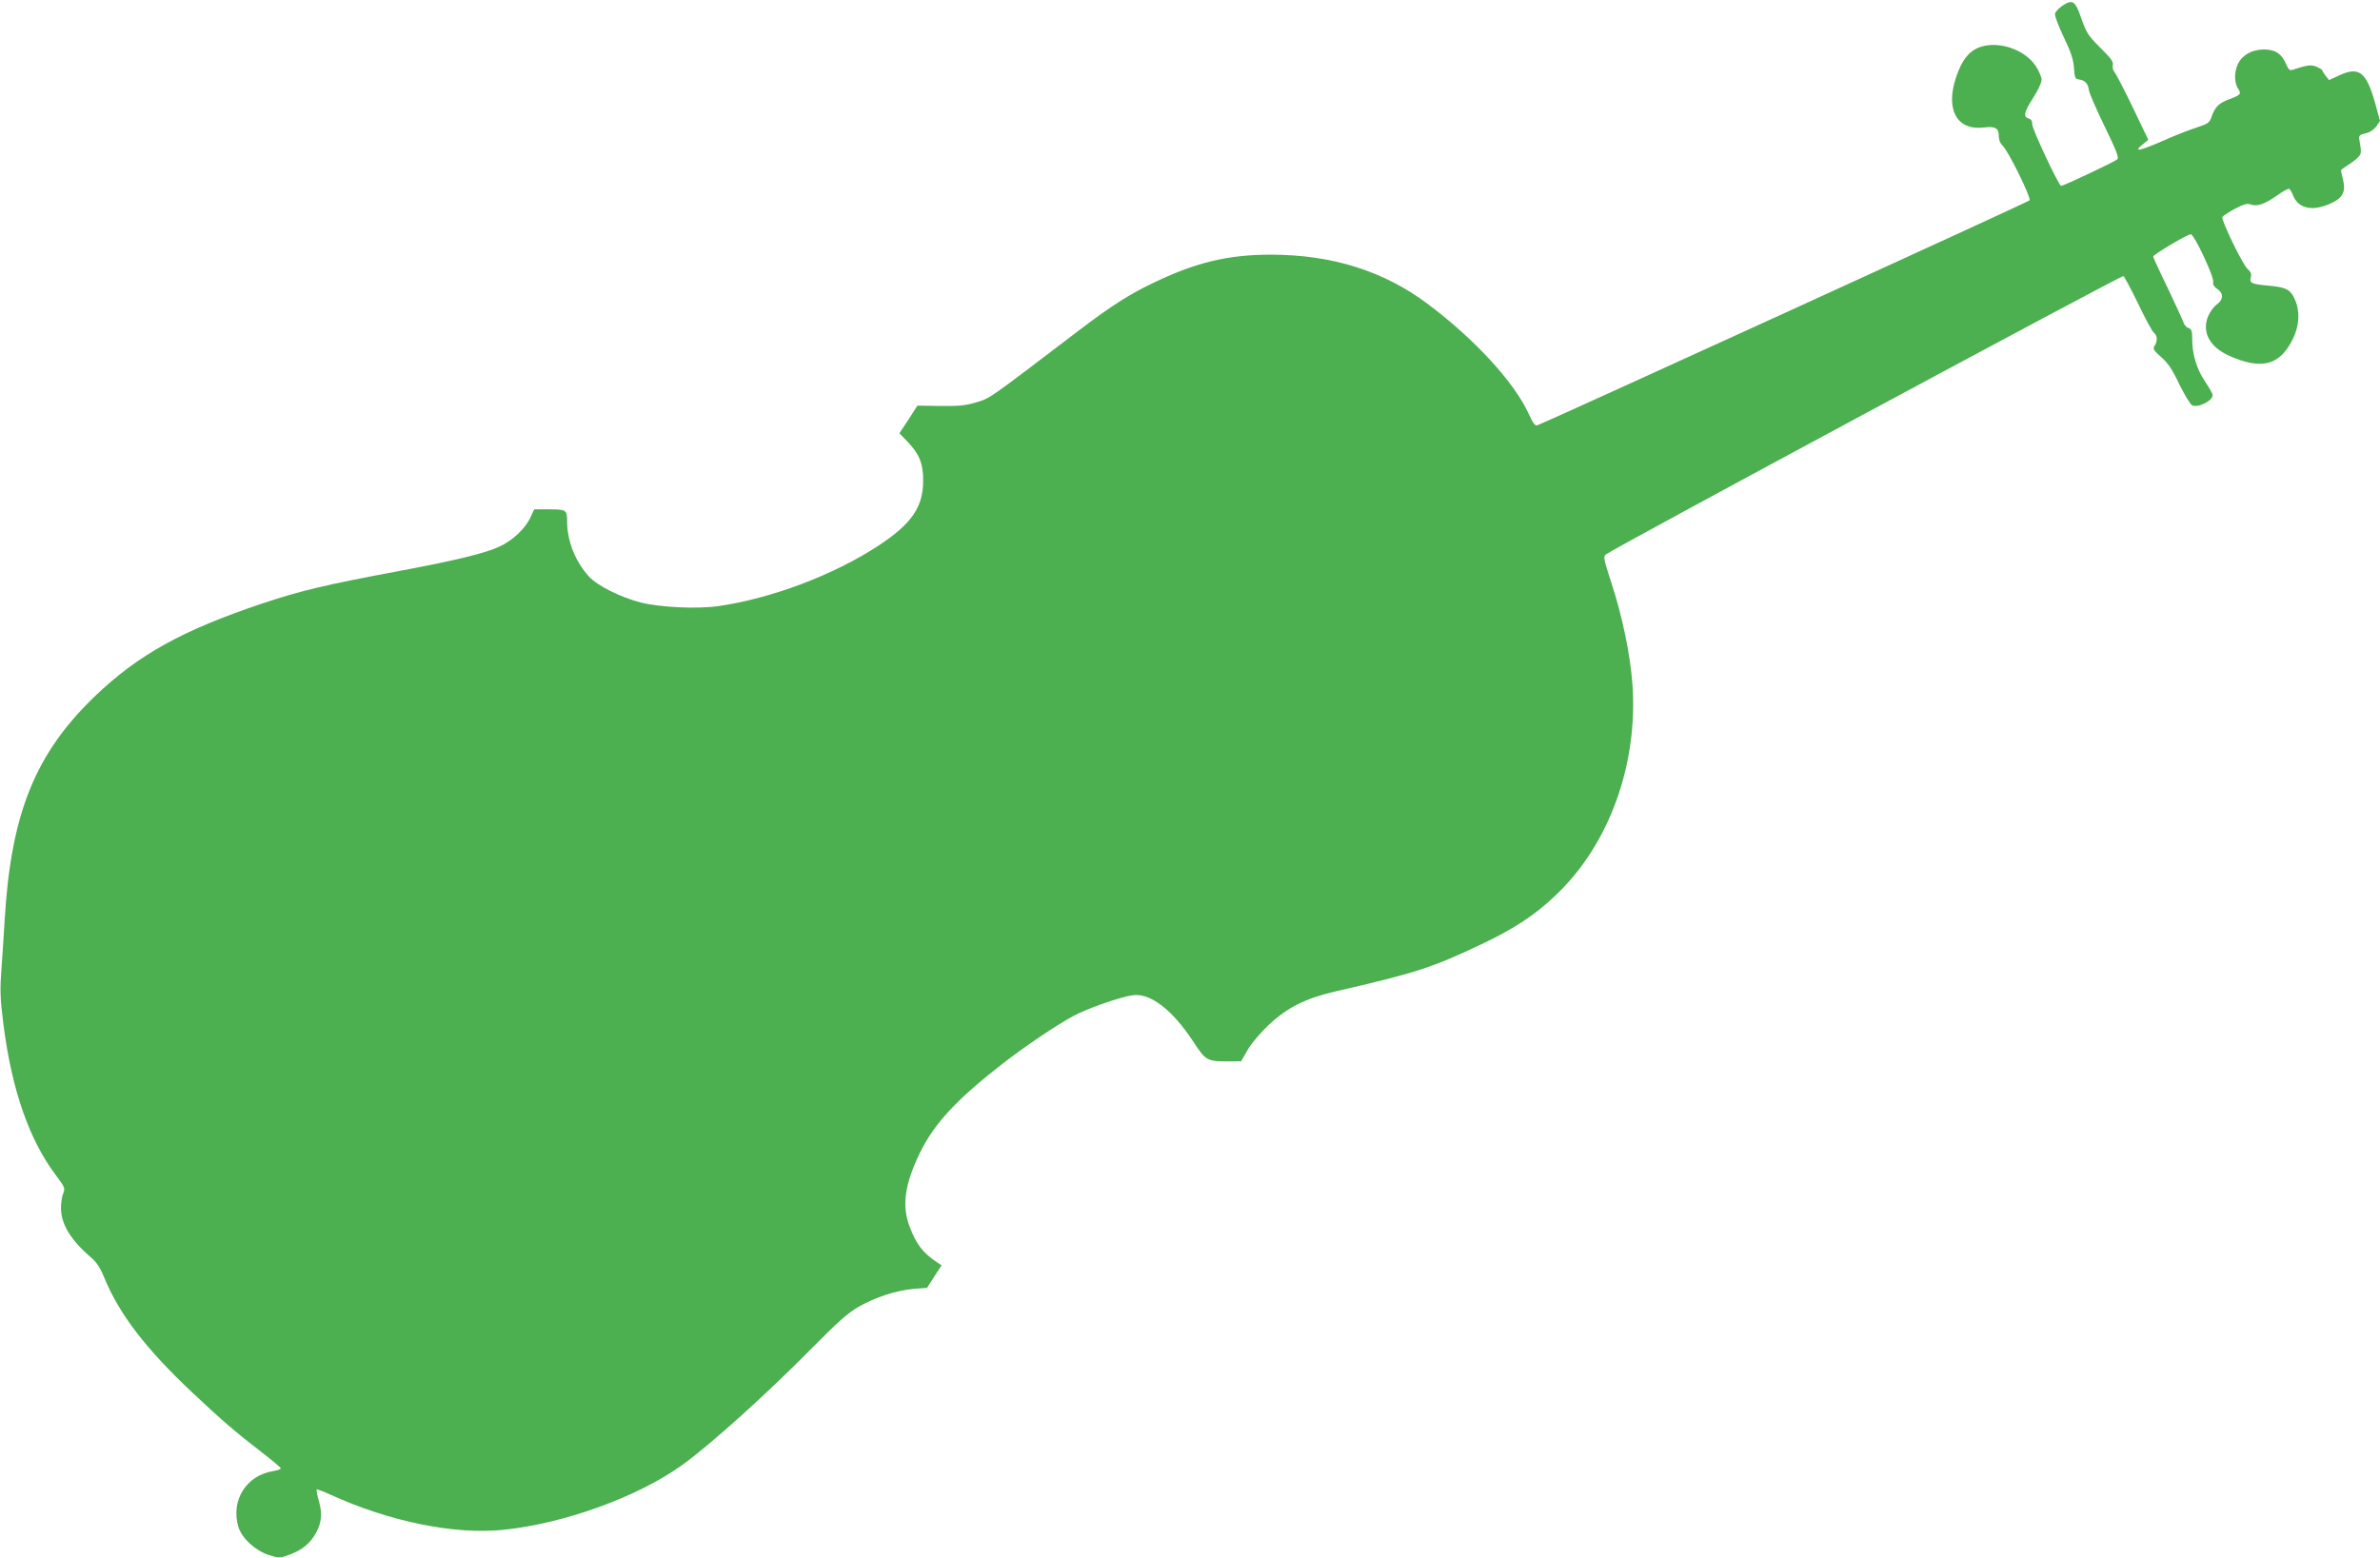
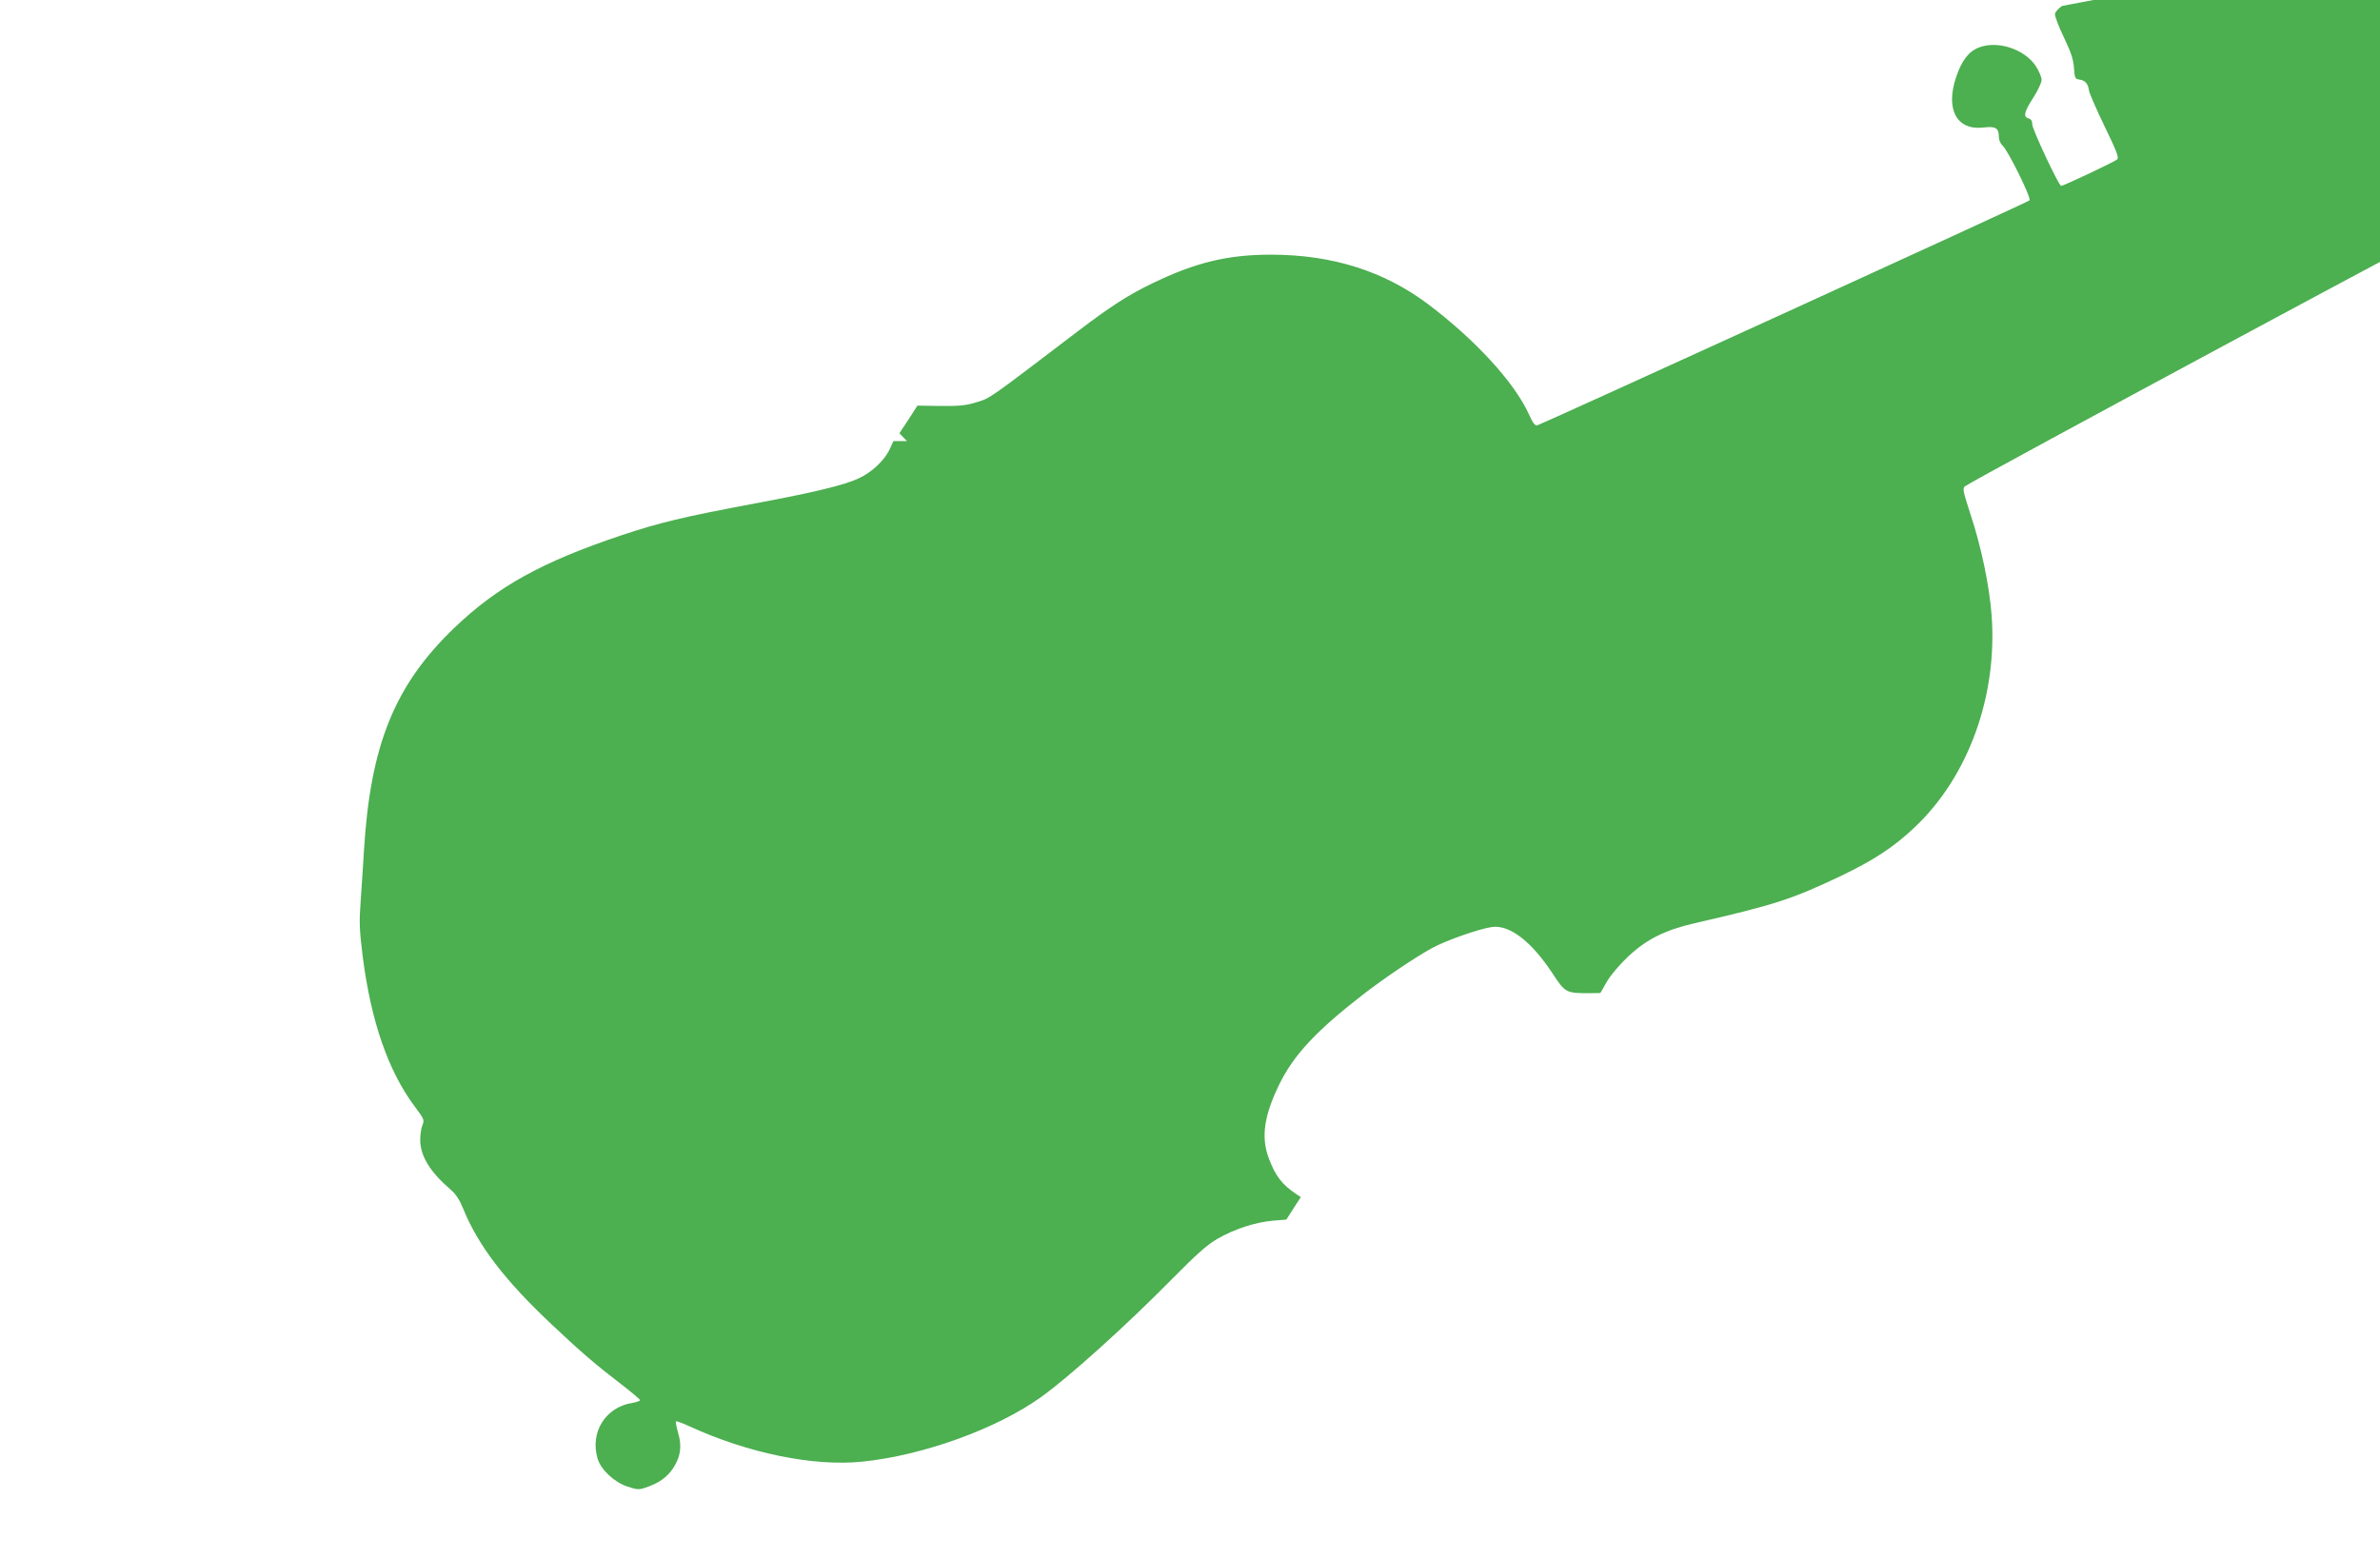
<svg xmlns="http://www.w3.org/2000/svg" version="1.0" width="1280pt" height="838pt" viewBox="0 0 1280 838" preserveAspectRatio="xMidYMid meet">
  <g transform="translate(0,838) scale(0.1,-0.1)" fill="#4caf50" stroke="none">
-     <path d="M11090 8348 c-19 -13 -36 -32 -38 -42 -2 -11 19 -67 47 -125 39 -82 52 -120 55 -166 4 -55 6 -60 29 -63 31 -4 47 -22 52 -59 2 -15 40 -102 84 -193 63 -130 78 -167 68 -177 -11 -12 -289 -143 -302 -143 -12 0 -155 304 -155 330 0 19 -6 29 -20 33 -30 8 -24 35 25 111 25 39 45 81 45 97 0 14 -15 49 -32 75 -61 90 -204 137 -304 99 -56 -21 -94 -71 -124 -161 -58 -173 4 -287 148 -270 64 8 82 -3 82 -48 0 -19 8 -38 20 -49 29 -25 157 -285 145 -295 -11 -11 -2621 -1203 -2647 -1210 -13 -3 -24 12 -46 61 -78 170 -287 399 -542 591 -237 178 -516 266 -845 266 -233 0 -405 -42 -637 -154 -125 -60 -224 -123 -396 -254 -491 -374 -474 -362 -547 -385 -58 -18 -91 -22 -195 -21 l-126 2 -48 -75 -49 -74 41 -42 c66 -69 87 -119 87 -212 0 -143 -62 -233 -240 -350 -240 -158 -577 -285 -864 -326 -114 -16 -313 -6 -416 20 -108 28 -234 91 -278 140 -74 82 -117 191 -117 297 0 62 -4 64 -104 64 l-73 0 -19 -41 c-27 -61 -96 -126 -167 -159 -76 -36 -236 -75 -557 -135 -390 -73 -513 -103 -718 -171 -430 -144 -668 -276 -900 -498 -323 -310 -453 -632 -487 -1206 -3 -52 -10 -162 -16 -245 -10 -135 -9 -166 10 -320 45 -349 138 -617 282 -808 48 -64 50 -69 39 -97 -7 -16 -12 -52 -12 -81 1 -86 53 -171 165 -267 26 -22 47 -54 66 -101 80 -198 225 -387 476 -623 160 -151 239 -218 368 -317 59 -45 107 -86 107 -90 0 -5 -18 -11 -41 -15 -145 -23 -229 -158 -187 -300 18 -60 89 -126 160 -150 51 -17 63 -18 97 -6 70 23 115 54 148 103 41 62 50 118 28 192 -9 31 -14 59 -12 62 3 2 36 -10 73 -27 316 -145 667 -217 930 -190 326 33 724 177 962 348 148 106 458 385 702 633 135 137 191 186 246 218 93 53 201 88 295 97 l75 6 39 61 39 60 -24 16 c-77 51 -113 98 -149 195 -41 111 -25 226 55 391 77 160 199 291 449 485 116 90 282 202 375 253 73 40 254 104 322 113 94 13 211 -76 324 -247 70 -107 74 -109 199 -109 l60 1 35 61 c20 35 68 91 113 134 100 94 198 143 357 180 431 99 522 128 789 255 178 85 287 157 399 264 288 273 444 708 411 1140 -12 157 -55 365 -113 540 -41 127 -44 141 -30 152 51 38 2775 1503 2784 1498 6 -4 41 -70 79 -148 37 -78 75 -148 84 -156 20 -16 22 -44 5 -71 -11 -17 -6 -24 35 -61 37 -32 60 -66 97 -145 28 -57 59 -108 69 -114 32 -16 111 23 111 55 0 7 -19 40 -41 73 -45 67 -69 145 -69 229 0 42 -4 53 -19 58 -11 3 -23 16 -27 28 -4 12 -42 96 -85 186 -44 90 -79 167 -79 171 0 10 185 120 202 120 19 0 128 -233 121 -258 -3 -12 4 -24 21 -36 36 -23 34 -59 -3 -85 -16 -12 -37 -41 -47 -66 -32 -84 11 -162 115 -209 173 -77 271 -52 340 86 39 76 42 159 10 224 -23 48 -45 59 -145 68 -85 8 -97 13 -89 44 5 19 0 30 -18 46 -25 22 -141 260 -135 278 2 6 32 25 66 44 50 26 68 31 87 24 33 -13 76 2 142 49 31 22 60 38 65 35 5 -3 15 -20 22 -39 30 -70 110 -84 208 -36 59 28 75 63 59 125 -6 25 -11 47 -11 50 0 2 16 14 36 27 20 12 45 31 56 43 19 20 19 25 6 100 -2 16 5 22 35 29 23 5 45 20 57 37 l20 29 -26 96 c-47 167 -86 198 -190 151 l-58 -27 -18 23 c-10 13 -18 26 -18 29 0 4 -14 12 -31 20 -31 12 -47 10 -131 -17 -12 -5 -21 3 -31 27 -25 60 -60 83 -122 83 -65 -1 -116 -30 -139 -78 -21 -44 -20 -100 0 -132 20 -29 15 -35 -47 -58 -55 -20 -76 -41 -94 -92 -12 -35 -18 -39 -81 -60 -38 -12 -112 -41 -164 -64 -147 -65 -182 -71 -123 -24 l27 22 -83 173 c-46 96 -91 182 -99 191 -8 10 -12 27 -9 39 4 16 -10 36 -67 92 -65 65 -75 80 -102 157 -33 97 -47 106 -104 68z" />
+     <path d="M11090 8348 c-19 -13 -36 -32 -38 -42 -2 -11 19 -67 47 -125 39 -82 52 -120 55 -166 4 -55 6 -60 29 -63 31 -4 47 -22 52 -59 2 -15 40 -102 84 -193 63 -130 78 -167 68 -177 -11 -12 -289 -143 -302 -143 -12 0 -155 304 -155 330 0 19 -6 29 -20 33 -30 8 -24 35 25 111 25 39 45 81 45 97 0 14 -15 49 -32 75 -61 90 -204 137 -304 99 -56 -21 -94 -71 -124 -161 -58 -173 4 -287 148 -270 64 8 82 -3 82 -48 0 -19 8 -38 20 -49 29 -25 157 -285 145 -295 -11 -11 -2621 -1203 -2647 -1210 -13 -3 -24 12 -46 61 -78 170 -287 399 -542 591 -237 178 -516 266 -845 266 -233 0 -405 -42 -637 -154 -125 -60 -224 -123 -396 -254 -491 -374 -474 -362 -547 -385 -58 -18 -91 -22 -195 -21 l-126 2 -48 -75 -49 -74 41 -42 l-73 0 -19 -41 c-27 -61 -96 -126 -167 -159 -76 -36 -236 -75 -557 -135 -390 -73 -513 -103 -718 -171 -430 -144 -668 -276 -900 -498 -323 -310 -453 -632 -487 -1206 -3 -52 -10 -162 -16 -245 -10 -135 -9 -166 10 -320 45 -349 138 -617 282 -808 48 -64 50 -69 39 -97 -7 -16 -12 -52 -12 -81 1 -86 53 -171 165 -267 26 -22 47 -54 66 -101 80 -198 225 -387 476 -623 160 -151 239 -218 368 -317 59 -45 107 -86 107 -90 0 -5 -18 -11 -41 -15 -145 -23 -229 -158 -187 -300 18 -60 89 -126 160 -150 51 -17 63 -18 97 -6 70 23 115 54 148 103 41 62 50 118 28 192 -9 31 -14 59 -12 62 3 2 36 -10 73 -27 316 -145 667 -217 930 -190 326 33 724 177 962 348 148 106 458 385 702 633 135 137 191 186 246 218 93 53 201 88 295 97 l75 6 39 61 39 60 -24 16 c-77 51 -113 98 -149 195 -41 111 -25 226 55 391 77 160 199 291 449 485 116 90 282 202 375 253 73 40 254 104 322 113 94 13 211 -76 324 -247 70 -107 74 -109 199 -109 l60 1 35 61 c20 35 68 91 113 134 100 94 198 143 357 180 431 99 522 128 789 255 178 85 287 157 399 264 288 273 444 708 411 1140 -12 157 -55 365 -113 540 -41 127 -44 141 -30 152 51 38 2775 1503 2784 1498 6 -4 41 -70 79 -148 37 -78 75 -148 84 -156 20 -16 22 -44 5 -71 -11 -17 -6 -24 35 -61 37 -32 60 -66 97 -145 28 -57 59 -108 69 -114 32 -16 111 23 111 55 0 7 -19 40 -41 73 -45 67 -69 145 -69 229 0 42 -4 53 -19 58 -11 3 -23 16 -27 28 -4 12 -42 96 -85 186 -44 90 -79 167 -79 171 0 10 185 120 202 120 19 0 128 -233 121 -258 -3 -12 4 -24 21 -36 36 -23 34 -59 -3 -85 -16 -12 -37 -41 -47 -66 -32 -84 11 -162 115 -209 173 -77 271 -52 340 86 39 76 42 159 10 224 -23 48 -45 59 -145 68 -85 8 -97 13 -89 44 5 19 0 30 -18 46 -25 22 -141 260 -135 278 2 6 32 25 66 44 50 26 68 31 87 24 33 -13 76 2 142 49 31 22 60 38 65 35 5 -3 15 -20 22 -39 30 -70 110 -84 208 -36 59 28 75 63 59 125 -6 25 -11 47 -11 50 0 2 16 14 36 27 20 12 45 31 56 43 19 20 19 25 6 100 -2 16 5 22 35 29 23 5 45 20 57 37 l20 29 -26 96 c-47 167 -86 198 -190 151 l-58 -27 -18 23 c-10 13 -18 26 -18 29 0 4 -14 12 -31 20 -31 12 -47 10 -131 -17 -12 -5 -21 3 -31 27 -25 60 -60 83 -122 83 -65 -1 -116 -30 -139 -78 -21 -44 -20 -100 0 -132 20 -29 15 -35 -47 -58 -55 -20 -76 -41 -94 -92 -12 -35 -18 -39 -81 -60 -38 -12 -112 -41 -164 -64 -147 -65 -182 -71 -123 -24 l27 22 -83 173 c-46 96 -91 182 -99 191 -8 10 -12 27 -9 39 4 16 -10 36 -67 92 -65 65 -75 80 -102 157 -33 97 -47 106 -104 68z" />
  </g>
</svg>